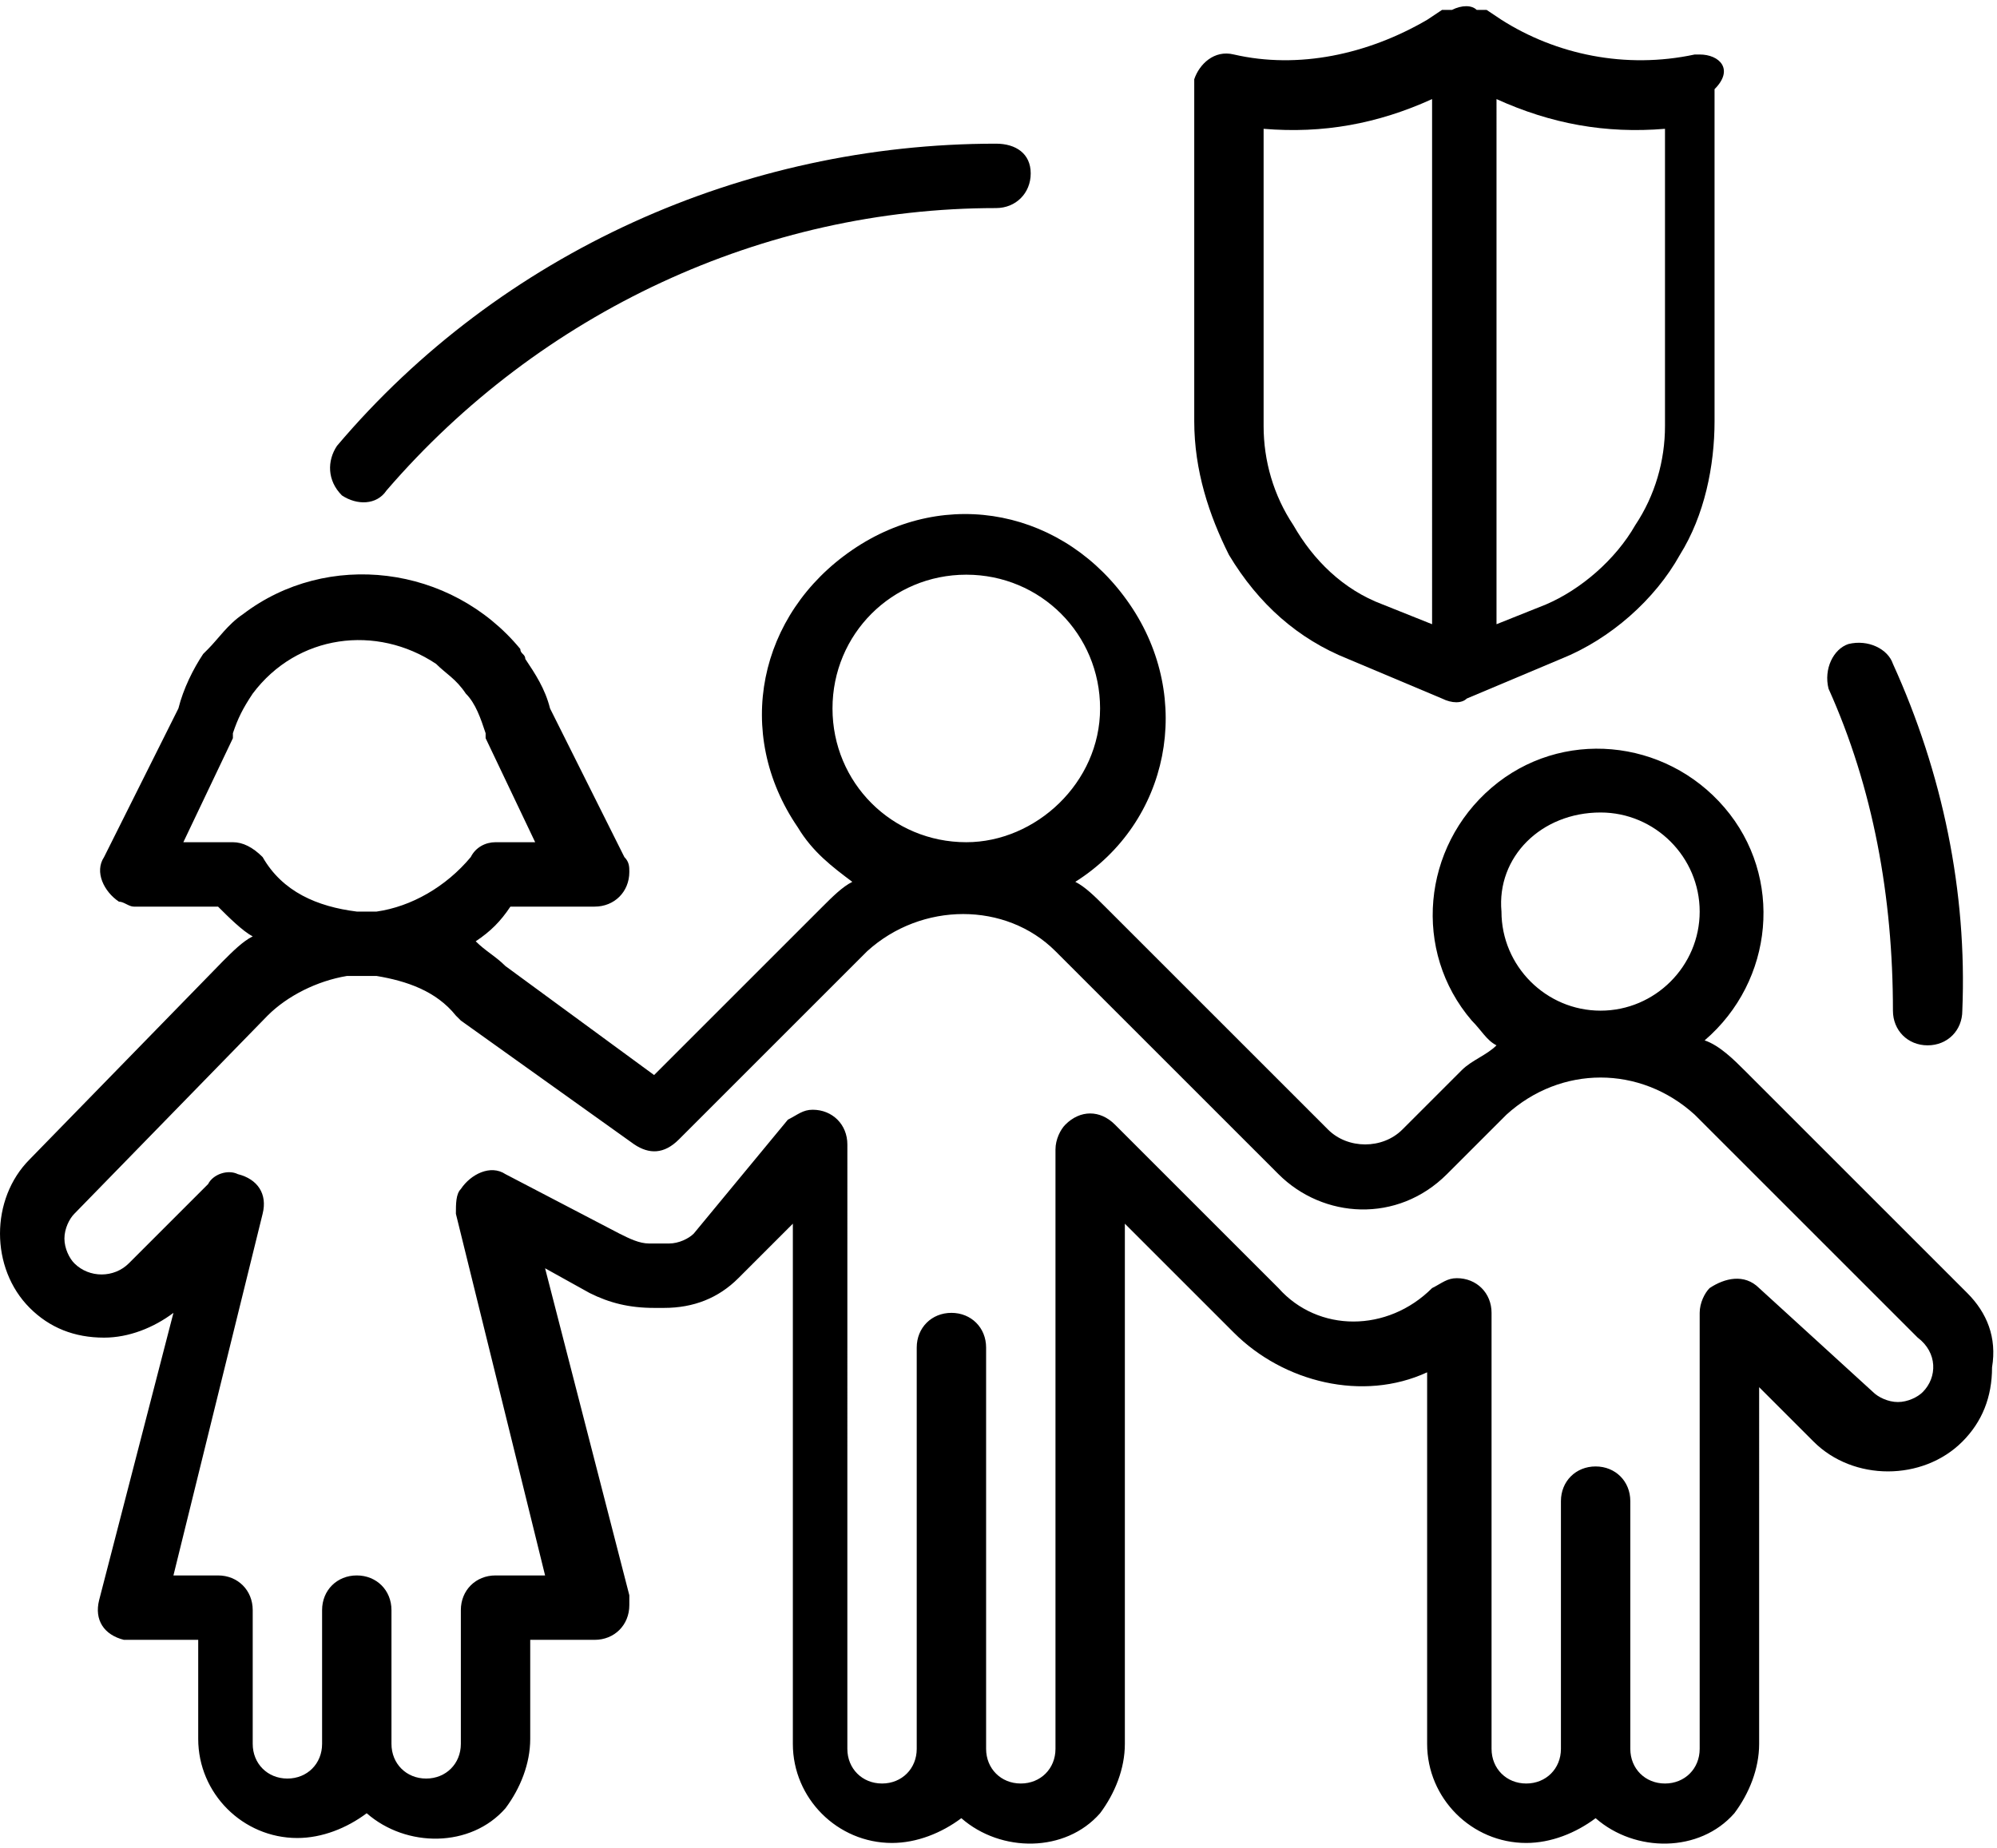
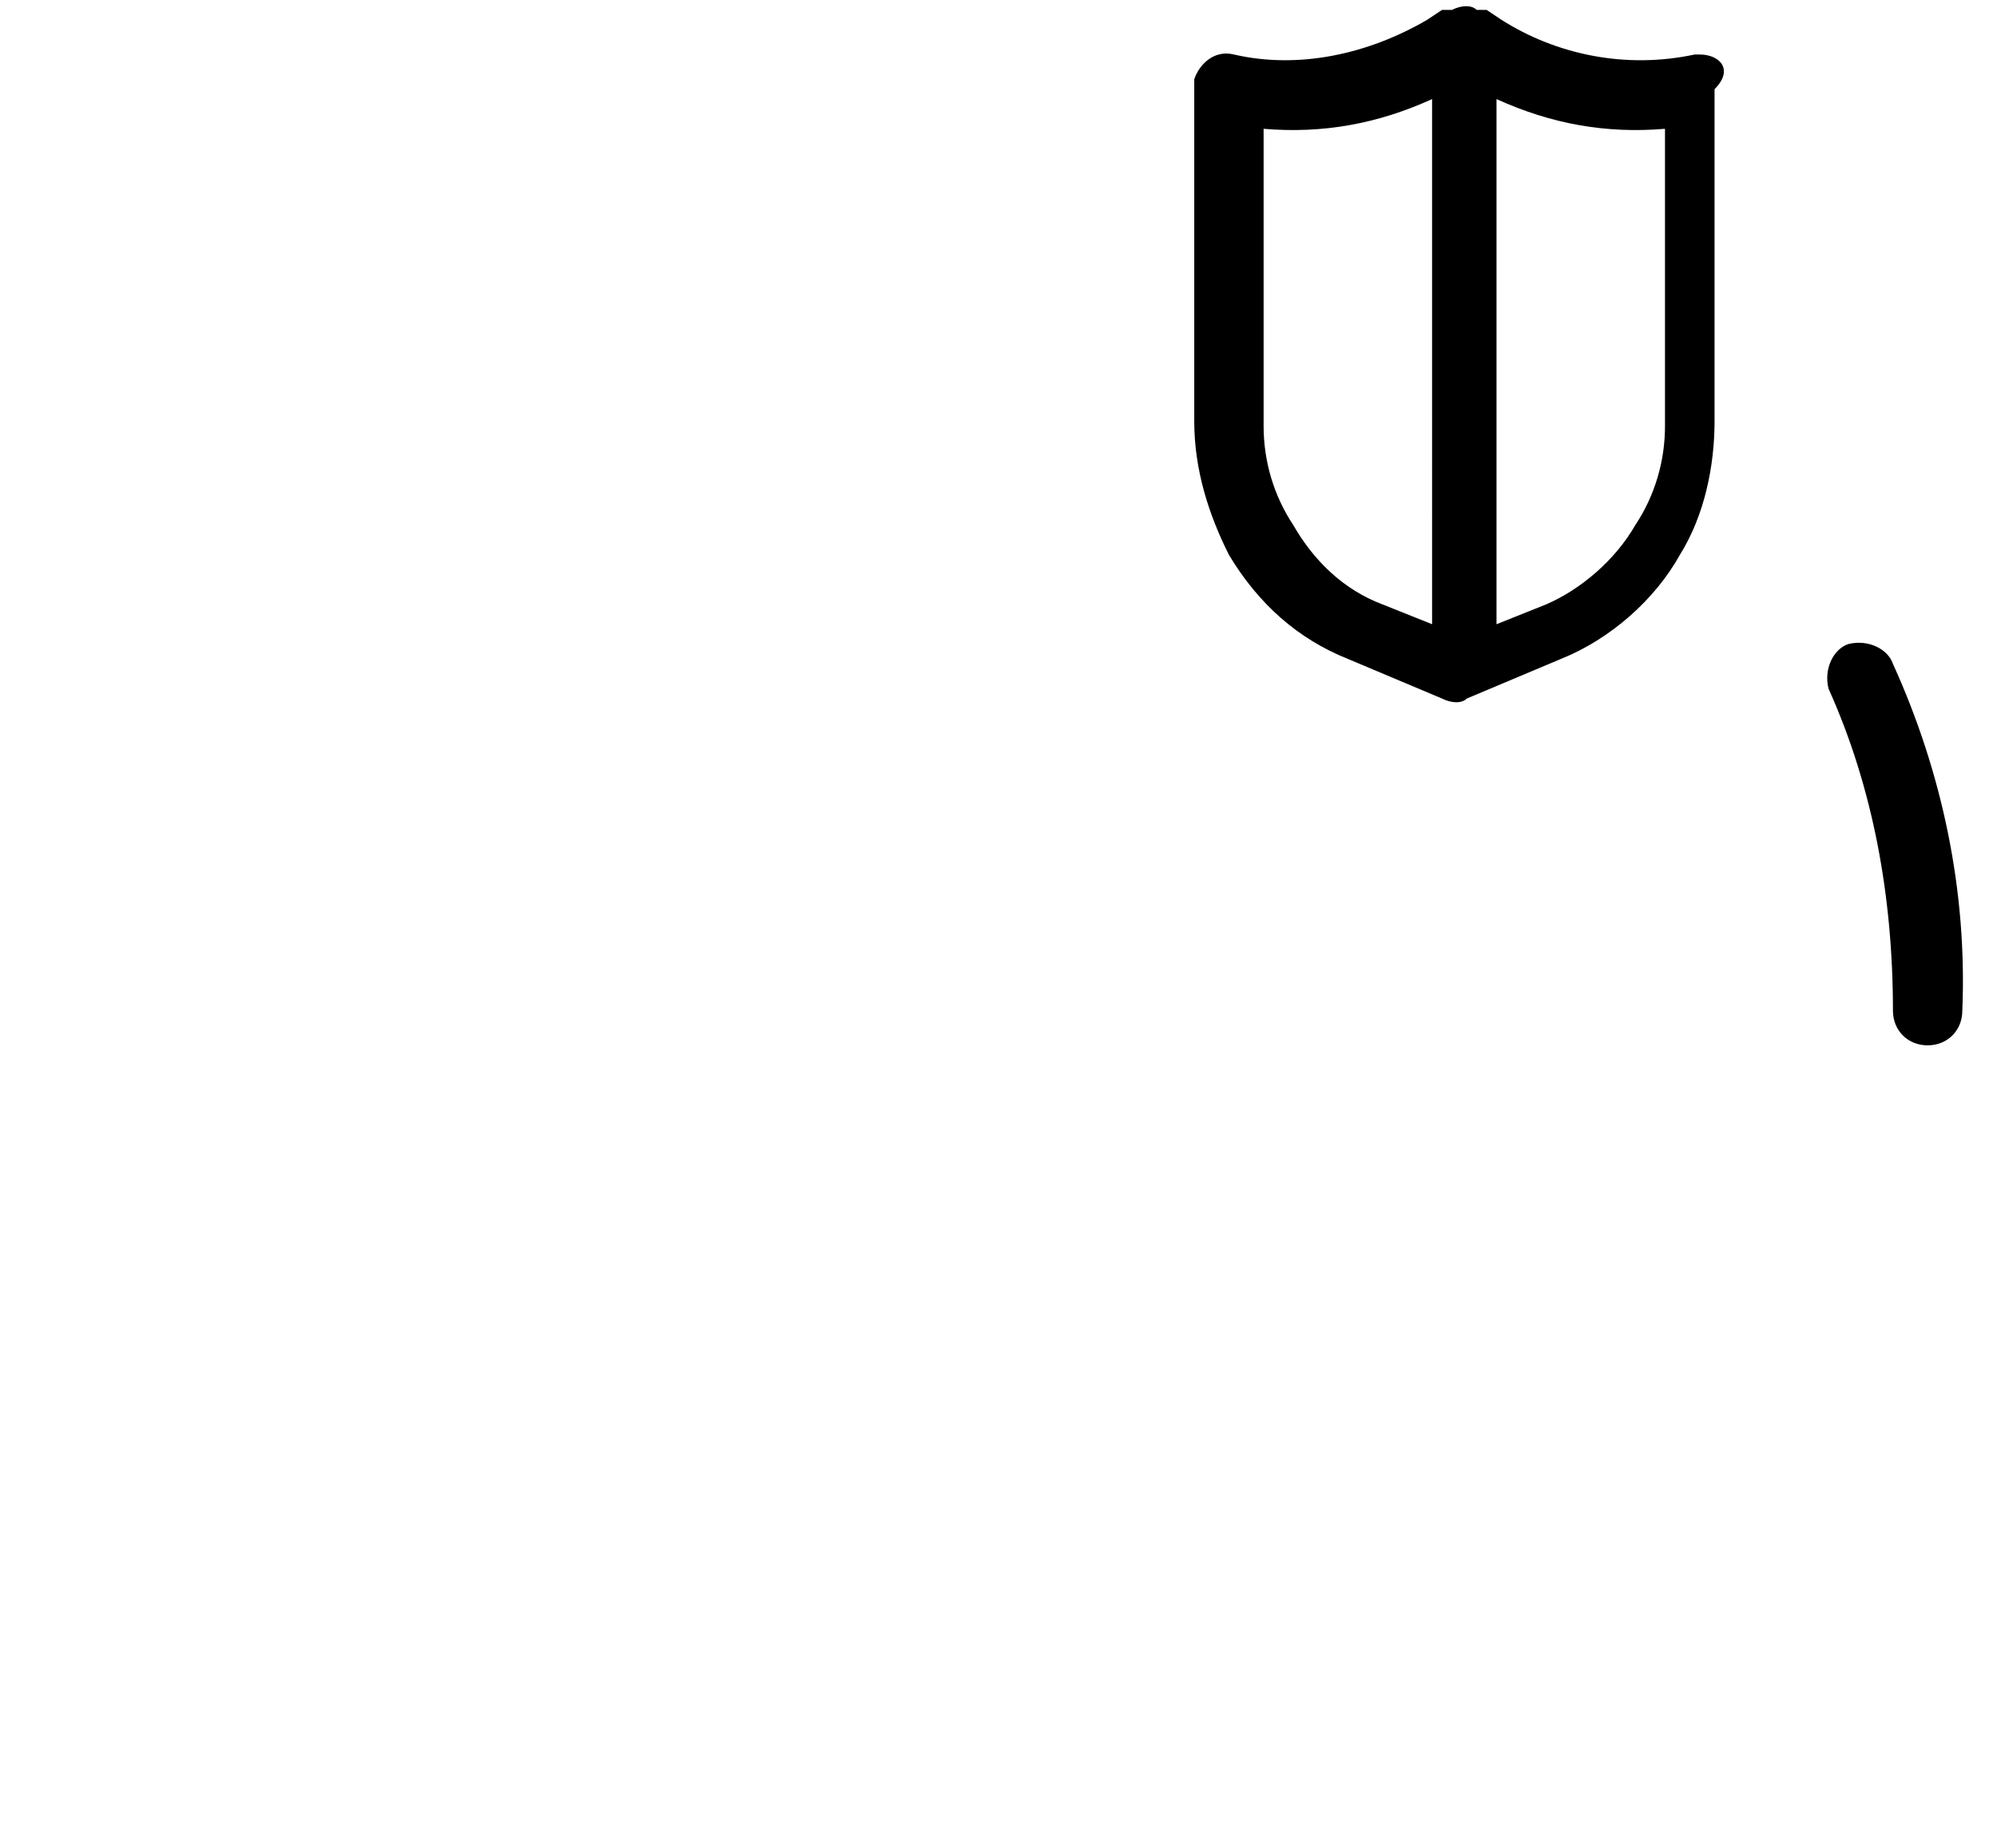
<svg xmlns="http://www.w3.org/2000/svg" version="1.1" id="Capa_1" x="0px" y="0px" width="40.3px" height="37.3px" viewBox="0 0 40.3 37.3" style="enable-background:new 0 0 40.3 37.3;" xml:space="preserve">
  <g>
    <g>
      <path d="M34.3,1.1c0,0-0.1,0-0.1,0c-1.4,0.3-2.8,0-3.9-0.7l-0.3-0.2c0,0,0,0-0.1,0c0,0,0,0-0.1,0c-0.1-0.1-0.3-0.1-0.5,0    c0,0,0,0-0.1,0c0,0,0,0-0.1,0l-0.3,0.2c-1.2,0.7-2.6,1-3.9,0.7c-0.4-0.1-0.7,0.2-0.8,0.5c0,0,0,0.1,0,0.1v6.8c0,1,0.3,1.9,0.7,2.7    c0.6,1,1.4,1.7,2.4,2.1l1.9,0.8c0.2,0.1,0.4,0.1,0.5,0l1.9-0.8c1-0.4,1.9-1.2,2.4-2.1c0.5-0.8,0.7-1.8,0.7-2.7V1.8    C35,1.4,34.7,1.1,34.3,1.1z M28.9,12.6l-1-0.4c-0.8-0.3-1.4-0.9-1.8-1.6c-0.4-0.6-0.6-1.3-0.6-2v-6c1.2,0.1,2.3-0.1,3.4-0.6V12.6z     M33.6,8.6c0,0.7-0.2,1.4-0.6,2c-0.4,0.7-1.1,1.3-1.8,1.6l-1,0.4V2c1.1,0.5,2.2,0.7,3.4,0.6V8.6z" />
    </g>
  </g>
  <g>
    <g>
      <path d="M38.2,13.4c-0.1-0.3-0.5-0.5-0.9-0.4c-0.3,0.1-0.5,0.5-0.4,0.9c0,0,0,0,0,0c0.9,2,1.3,4.2,1.3,6.5c0,0.4,0.3,0.7,0.7,0.7    c0.4,0,0.7-0.3,0.7-0.7C39.7,18,39.2,15.6,38.2,13.4z" />
    </g>
  </g>
  <g>
    <g>
-       <path d="M20.1,2.9C15,2.9,10.1,5.1,6.8,9C6.6,9.3,6.6,9.7,6.9,10c0.3,0.2,0.7,0.2,0.9-0.1c3.1-3.6,7.6-5.7,12.3-5.7    c0.4,0,0.7-0.3,0.7-0.7S20.5,2.9,20.1,2.9z" />
-     </g>
+       </g>
  </g>
  <g>
    <g>
-       <path d="M39.7,26.1l-4.5-4.5c-0.2-0.2-0.5-0.5-0.8-0.6c1.4-1.2,1.6-3.3,0.4-4.7c-1.2-1.4-3.3-1.6-4.7-0.4    c-1.4,1.2-1.6,3.3-0.4,4.7c0.2,0.2,0.3,0.4,0.5,0.5c-0.2,0.2-0.5,0.3-0.7,0.5l-1.2,1.2c-0.4,0.4-1.1,0.4-1.5,0l-4.5-4.5    c-0.2-0.2-0.4-0.4-0.6-0.5c1.9-1.2,2.4-3.7,1.1-5.6s-3.7-2.4-5.6-1.1s-2.4,3.7-1.1,5.6c0.3,0.5,0.7,0.8,1.1,1.1    c-0.2,0.1-0.4,0.3-0.6,0.5l-3.4,3.4l-3-2.2C10,19.3,9.8,19.2,9.6,19c0.3-0.2,0.5-0.4,0.7-0.7H12c0.4,0,0.7-0.3,0.7-0.7    c0-0.1,0-0.2-0.1-0.3l-1.5-3c-0.1-0.4-0.3-0.7-0.5-1c0-0.1-0.1-0.1-0.1-0.2c-1.4-1.7-3.9-2-5.6-0.7c-0.3,0.2-0.5,0.5-0.7,0.7    c0,0-0.1,0.1-0.1,0.1c-0.2,0.3-0.4,0.7-0.5,1.1l-1.5,3c-0.2,0.3,0,0.7,0.3,0.9c0.1,0,0.2,0.1,0.3,0.1h1.7c0.2,0.2,0.5,0.5,0.7,0.6    c-0.2,0.1-0.4,0.3-0.6,0.5l-3.9,4c-0.8,0.8-0.8,2.2,0,3c0.4,0.4,0.9,0.6,1.5,0.6c0.5,0,1-0.2,1.4-0.5L2,32.3    c-0.1,0.4,0.1,0.7,0.5,0.8c0.1,0,0.1,0,0.2,0H4v2c0,1.1,0.9,2,2,2c0.5,0,1-0.2,1.4-0.5c0.8,0.7,2.1,0.7,2.8-0.1    c0.3-0.4,0.5-0.9,0.5-1.4v-2H12c0.4,0,0.7-0.3,0.7-0.7c0-0.1,0-0.1,0-0.2L11,25.6l0.9,0.5c0.4,0.2,0.8,0.3,1.3,0.3    c0,0,0.1,0,0.1,0c0,0,0.1,0,0.1,0c0.6,0,1.1-0.2,1.5-0.6l1.1-1.1v10.5c0,1.1,0.9,2,2,2c0.5,0,1-0.2,1.4-0.5    c0.8,0.7,2.1,0.7,2.8-0.1c0.3-0.4,0.5-0.9,0.5-1.4V24.7l2.2,2.2c1,1,2.6,1.4,3.9,0.8v7.5c0,1.1,0.9,2,2,2c0.5,0,1-0.2,1.4-0.5    c0.8,0.7,2.1,0.7,2.8-0.1c0.3-0.4,0.5-0.9,0.5-1.4V28l1.1,1.1c0.8,0.8,2.2,0.8,3,0c0.4-0.4,0.6-0.9,0.6-1.5    C40.3,27,40.1,26.5,39.7,26.1z M32.3,16.4c1.1,0,2,0.9,2,2c0,1.1-0.9,2-2,2s-2-0.9-2-2C30.2,17.3,31.1,16.4,32.3,16.4z M16.8,14.3    c0-1.5,1.2-2.7,2.7-2.7c1.5,0,2.7,1.2,2.7,2.7S20.9,17,19.5,17C18,17,16.8,15.8,16.8,14.3z M4.7,17H3.7l1-2.1c0,0,0-0.1,0-0.1    c0.1-0.3,0.2-0.5,0.4-0.8c0,0,0,0,0,0c0.9-1.2,2.5-1.4,3.7-0.6c0.2,0.2,0.4,0.3,0.6,0.6c0,0,0,0,0,0c0.2,0.2,0.3,0.5,0.4,0.8    c0,0,0,0.1,0,0.1l1,2.1H10c-0.2,0-0.4,0.1-0.5,0.3c-0.5,0.6-1.2,1-1.9,1.1c-0.1,0-0.3,0-0.4,0c-0.8-0.1-1.5-0.4-1.9-1.1    C5.1,17.1,4.9,17,4.7,17z M38.8,28.1c-0.1,0.1-0.3,0.2-0.5,0.2c-0.2,0-0.4-0.1-0.5-0.2l-2.3-2.1c-0.3-0.3-0.7-0.2-1,0    c-0.1,0.1-0.2,0.3-0.2,0.5v8.8c0,0.4-0.3,0.7-0.7,0.7s-0.7-0.3-0.7-0.7v-5c0-0.4-0.3-0.7-0.7-0.7c-0.4,0-0.7,0.3-0.7,0.7v5    c0,0.4-0.3,0.7-0.7,0.7c-0.4,0-0.7-0.3-0.7-0.7v-8.8c0-0.4-0.3-0.7-0.7-0.7c-0.2,0-0.3,0.1-0.5,0.2c-0.9,0.9-2.3,0.9-3.1,0    c0,0,0,0,0,0l-3.3-3.3c-0.3-0.3-0.7-0.3-1,0c-0.1,0.1-0.2,0.3-0.2,0.5v12.1c0,0.4-0.3,0.7-0.7,0.7s-0.7-0.3-0.7-0.7v-8.1    c0-0.4-0.3-0.7-0.7-0.7c-0.4,0-0.7,0.3-0.7,0.7v8.1c0,0.4-0.3,0.7-0.7,0.7c-0.4,0-0.7-0.3-0.7-0.7V23.1c0-0.4-0.3-0.7-0.7-0.7    c-0.2,0-0.3,0.1-0.5,0.2L14,24.9c-0.1,0.1-0.3,0.2-0.5,0.2c0,0-0.1,0-0.1,0s0,0-0.1,0c0,0-0.1,0-0.1,0c0,0,0,0-0.1,0    c-0.2,0-0.4-0.1-0.6-0.2l-2.3-1.2c-0.3-0.2-0.7,0-0.9,0.3c-0.1,0.1-0.1,0.3-0.1,0.5l1.8,7.3H10c-0.4,0-0.7,0.3-0.7,0.7v2.7    c0,0.4-0.3,0.7-0.7,0.7c-0.4,0-0.7-0.3-0.7-0.7v-2.7c0-0.4-0.3-0.7-0.7-0.7c-0.4,0-0.7,0.3-0.7,0.7v2.7c0,0.4-0.3,0.7-0.7,0.7    s-0.7-0.3-0.7-0.7v-2.7c0-0.4-0.3-0.7-0.7-0.7H3.5l1.8-7.3c0.1-0.4-0.1-0.7-0.5-0.8c-0.2-0.1-0.5,0-0.6,0.2l-1.6,1.6    c-0.3,0.3-0.8,0.3-1.1,0c-0.1-0.1-0.2-0.3-0.2-0.5c0-0.2,0.1-0.4,0.2-0.5l3.9-4c0.4-0.4,1-0.7,1.6-0.8c0.1,0,0.2,0,0.3,0    s0.2,0,0.3,0c0.6,0.1,1.2,0.3,1.6,0.8c0,0,0.1,0.1,0.1,0.1l3.5,2.5c0.3,0.2,0.6,0.2,0.9-0.1l3.8-3.8c1.1-1,2.8-1,3.8,0l4.5,4.5    c0.9,0.9,2.4,1,3.4,0l1.2-1.2c1.1-1,2.7-1,3.8,0l4.5,4.5C39.1,27.3,39.1,27.8,38.8,28.1z" />
-     </g>
+       </g>
  </g>
</svg>